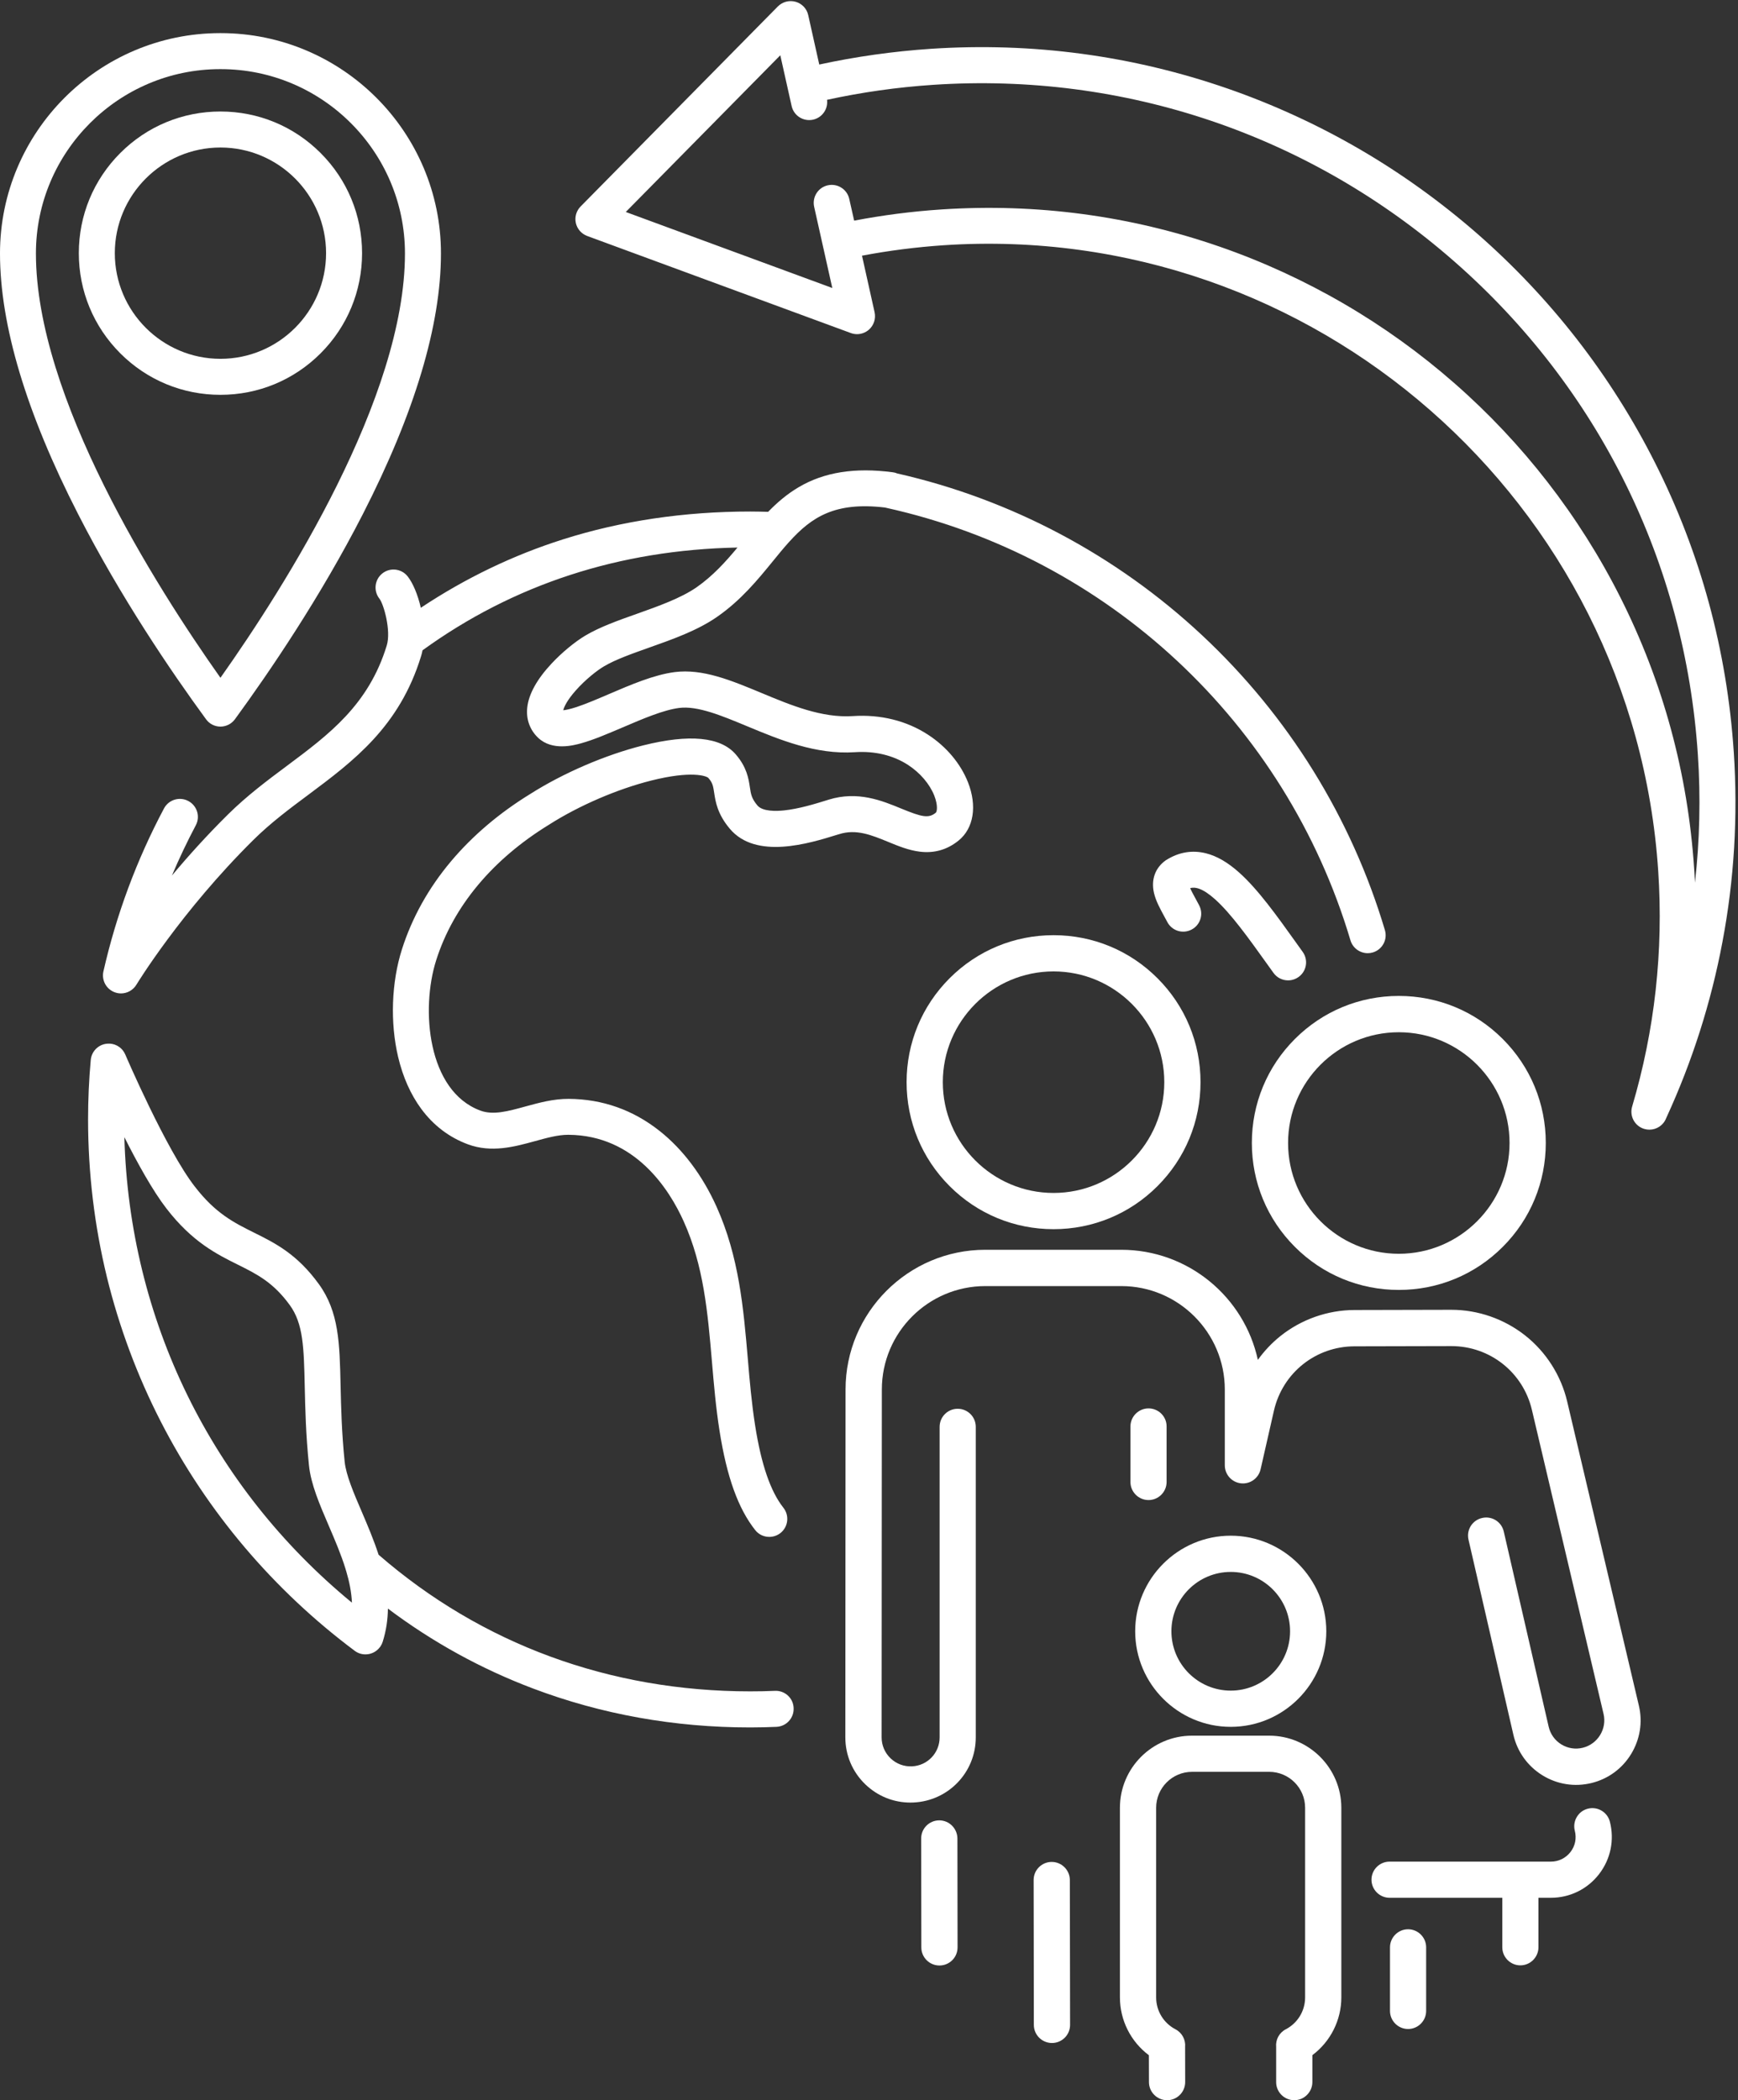
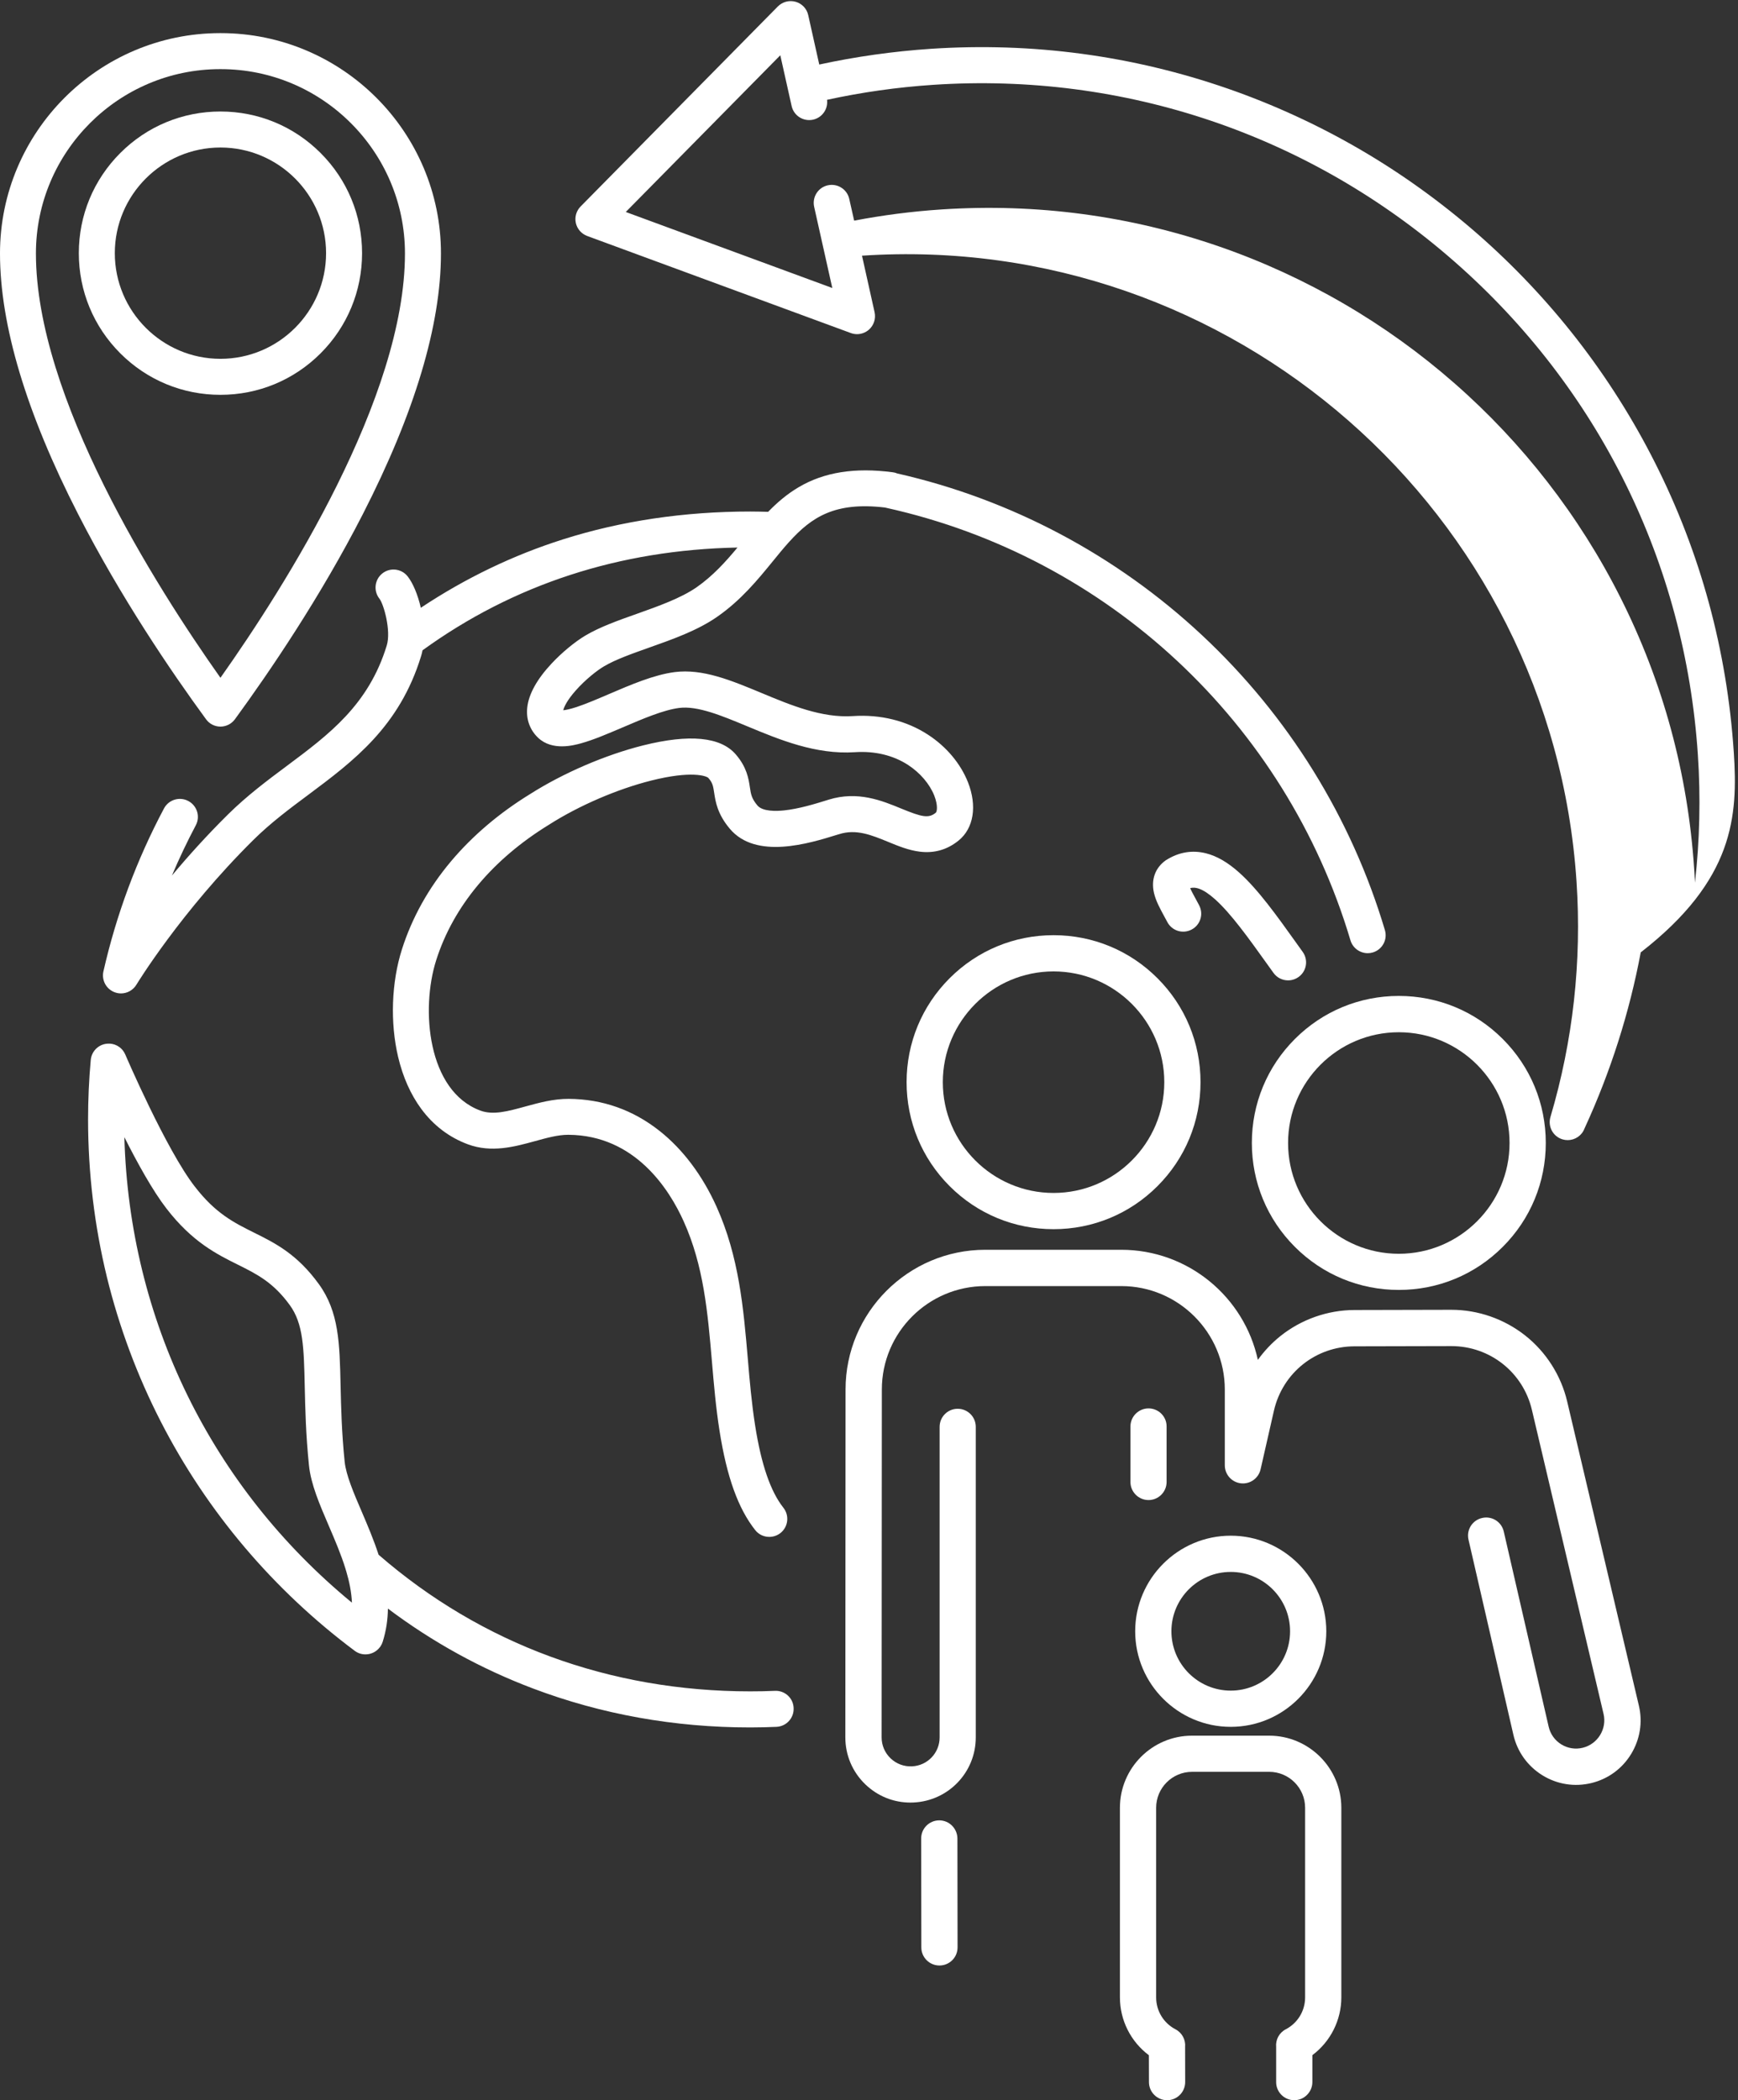
<svg xmlns="http://www.w3.org/2000/svg" fill="#000000" height="2834.6" preserveAspectRatio="xMidYMid meet" version="1" viewBox="828.6 581.9 2346.3 2834.6" width="2346.3" zoomAndPan="magnify">
  <rect x="828.6" y="581.9" width="2346.3" height="2834.6" fill="#333333" stroke="none" />
  <g fill="#ffffff" id="change1_1">
    <path d="M1317.4,923.6c0-51.1-19.9-99.1-56-135.2c-36.1-36.1-84.1-56-135.2-56c-51.1,0-99.1,19.9-135.2,56 c-36.1,36.1-56,84.1-56,135.2c0,51.1,19.9,99.1,56,135.2c36.1,36.1,84.1,56,135.2,56c51.1,0,99.1-19.9,135.2-56 C1297.5,1022.7,1317.4,974.6,1317.4,923.6z M1126.2,1066.2c-78.6,0-142.6-64-142.6-142.6s64-142.6,142.6-142.6 c78.6,0,142.6,64,142.6,142.6S1204.9,1066.2,1126.2,1066.2z" />
    <path d="M1126.2,1562.6c7.7,0,15-3.7,19.6-10c47.1-64.5,115.4-165,172.6-276.7c70-136.7,105.5-255.1,105.5-351.9 c0-163.9-133.2-297.2-297.1-297.4l-0.1,0c-0.3,0-0.7,0-1,0l-0.1,0C961.8,626.8,828.6,760.1,828.6,924 c0,96.8,35.5,215.2,105.5,351.9c57.2,111.8,125.4,212.2,172.6,276.7C1111.2,1558.9,1118.5,1562.6,1126.2,1562.6z M877.1,924 c0-137.2,111.6-248.8,248.8-248.8c0.1,0,0.2,0,0.3,0c0.1,0,0.2,0,0.3,0c137.2,0,248.8,111.6,248.8,248.8 c0,194-161.1,448.3-249.1,572.7C1038.2,1372.3,877.1,1118,877.1,924z" />
    <path d="M2027.2,1718c13.8,5.7,28.2,11.6,43.2,13.4c19.6,2.4,37.2-2.7,52.5-15.2c20.2-16.5,25-46.6,12.5-78.4 c-10-25.3-29.1-48.1-54-64.3c-29-18.9-64.1-27.6-101.6-25.1c-41.6,2.7-83.2-14.5-123.4-31.3c-40.7-16.9-79.1-32.9-116.9-28.1 c-27.9,3.6-59.1,16.9-89.3,29.9c-15.8,6.8-30.7,13.1-43.3,17.3c-9.2,3-14.8,4-17.9,4.3c1-4.3,5-13.3,16.8-26.6 c12.8-14.5,28.7-27.1,38.1-32.6c15.7-9.3,37.8-17.1,61.2-25.4c31.9-11.3,65-23,91.5-41.4c32.3-22.4,55-50.2,75-74.7 c7.4-9.1,14.5-17.8,21.6-25.7c0.4-0.4,0.7-0.8,1.1-1.2c30.1-33.2,61.7-54,129-46c0.5,0.2,1.1,0.3,1.7,0.4 c299.1,66.2,539.2,289.9,626.7,583.7c3.1,10.5,12.8,17.4,23.3,17.4c2.3,0,4.6-0.3,6.9-1c12.8-3.8,20.2-17.3,16.3-30.2 c-45.2-151.7-130.5-289.3-246.9-398c-115.7-108.1-258-183.5-411.5-218.3c-1.9-0.8-4-1.4-6.1-1.6c-50.9-6.7-92.4-0.2-126.8,20.1 c-15.8,9.3-29.2,20.8-41.3,33.3c-8.1-0.2-16.2-0.4-24.2-0.4c-89,0-174,12.6-252.5,37.5c-67.6,21.4-132,52.4-192.2,92.4 c-4.1-17.7-10.6-33.3-17.8-42.4c-8.3-10.5-23.6-12.3-34.1-4c-10.5,8.3-12.3,23.6-4,34.1c5.8,7.3,16,43.3,9.9,63.2 c-24.5,80.2-78,120.1-134.7,162.4c-26.6,19.8-54.1,40.4-79.6,65.6c-28.6,28.3-54,56.5-75.7,82.5c9.7-23,20.5-45.7,32.2-67.8 c6.3-11.8,1.8-26.5-10.1-32.8c-11.8-6.3-26.5-1.8-32.8,10c-36.9,69.4-64.4,143.4-81.8,220c-2.6,11.6,3.5,23.4,14.6,27.9 c3,1.2,6,1.8,9.1,1.8c8.3,0,16.3-4.3,20.8-11.7c0.6-1,60-98.5,157.9-195.4c23.1-22.9,49.2-42.4,74.5-61.2 c60.4-45.1,122.9-91.7,152-187.1c0.8-2.5,1.4-5.1,1.9-7.7c122.9-89,265.9-135.6,425.2-138.7c-16,19.2-33.2,38.3-55.3,53.7 c-21.3,14.7-51.2,25.3-80.1,35.6c-25.7,9.1-50,17.7-69.8,29.4c-14.3,8.5-31.9,23-45.8,37.9c-19.7,21.1-30.8,41.1-32.8,59.2 c-1.8,15.8,3.5,30.4,14.7,41c19.2,18.1,48.1,10.1,57.7,7.5c17-4.7,36.1-12.9,56.3-21.5c27.1-11.6,55.1-23.6,76.3-26.3 c24.9-3.2,57.5,10.4,92.1,24.8c43.3,18,92.3,38.4,145.2,34.9c26.9-1.8,51.8,4.2,71.9,17.3c16.2,10.6,29.1,25.7,35.3,41.4 c5.2,13.3,3.6,21.7,2,23c-9.7,7.9-18.6,5.9-46.4-5.5c-26.2-10.8-58.9-24.3-98.3-12.1l-2.5,0.8c-15.8,4.9-37.6,11.6-57.8,13.7 c-10.4,1.1-28.9,1.6-35.8-6.7c-7.9-9.4-8.8-15.2-10.2-24.7c-1.7-11.4-4.1-27-19.1-44.3c-20.4-23.6-62.5-27.7-125.2-12 c-50.6,12.7-107.4,37.1-152,65.4c-41.9,25.7-77.9,56.3-107,90.8c-30.5,36.2-52.8,76.3-66.4,119c-14.2,44.6-16.1,99-5.1,145.4 c6.4,27,16.9,50.5,31.1,69.8c16.5,22.4,37.7,38.5,62.9,47.9c32.1,11.9,63.2,3.3,90.6-4.2c16-4.4,31-8.6,44.9-8.6c0.1,0,0.3,0,0.4,0 c89.8,0.6,136.1,73.5,155.6,116.9c27,59.9,32.4,122.7,38.1,189.1c2.6,30.6,5.3,62.2,10.3,93.8c9.8,62.1,25.1,104.6,48.1,133.7 c4.8,6.1,11.9,9.2,19,9.2c5.3,0,10.6-1.7,15.1-5.2c10.5-8.3,12.3-23.6,4-34.1c-17.4-22-29.9-58.3-38.2-111.1 c-4.7-29.9-7.4-60.7-9.9-90.4c-5.8-67.6-11.8-137.5-42.2-204.9c-18.9-42-45.4-77.3-76.6-102c-36-28.6-77.4-43.2-122.9-43.5 c-20.7-0.1-39.9,5.2-58.6,10.3c-23.3,6.4-43.4,12-60.8,5.5c-71.4-26.5-80.6-136.8-59.6-202.8c23.1-72.8,75.9-136.2,152.6-183.2 c0.1-0.1,0.2-0.1,0.3-0.2c40.3-25.6,91.7-47.7,137.4-59.2c54.4-13.7,74.7-6.2,77.2-3.5c5.8,6.7,6.4,10.8,7.8,19.9 c1.8,12.1,4.4,28.8,21.1,48.6c35.3,42,106.8,20,145.1,8.1l2.4-0.7C1984.4,1700.4,2005.2,1709,2027.2,1718z" />
    <path d="M2469.1,1795.8c21.3,19.1,44.9,52,69.8,86.8c2.9,4.1,5.9,8.2,8.9,12.4c4.7,6.6,12.2,10.1,19.7,10.1 c4.9,0,9.9-1.5,14.2-4.6c10.9-7.8,13.4-23,5.5-33.9c-3-4.1-5.9-8.2-8.8-12.3c-26.5-37.1-51.6-72.1-76.9-94.7 c-15.4-13.8-30.1-22.3-44.8-26c-18.4-4.6-36.3-1.7-53.1,8.7c-0.4,0.3-0.9,0.5-1.3,0.8c-14.2,10.1-20,26.1-15.8,44.1 c2.5,10.7,8.1,20.9,13.9,31.6c1.4,2.5,2.8,5,4.1,7.6c6.3,11.9,20.9,16.4,32.8,10.1c11.9-6.3,16.4-20.9,10.1-32.8 c-1.5-2.8-3-5.5-4.4-8.2c-2.4-4.4-5.7-10.4-7.7-14.9C2441.9,1778.8,2451.8,1780.3,2469.1,1795.8z" />
    <path d="M1874.8,2864c-11.1,0.5-22.3,0.7-33.4,0.7c-189.5,0-362.9-63.8-501.7-184.4c-6.7-20.6-15.1-40.2-22.8-58.2 c-10.9-25.3-21.1-49.2-23-67.3c-4.1-40-4.8-73.2-5.5-102.5c-1.3-57.9-2.2-99.7-29.3-137.2c-29.4-40.6-59-55.4-87.7-69.6 c-26.7-13.3-51.9-25.8-79.8-62.1c0,0,0-0.1-0.1-0.1c-38.5-49.5-93.3-176.9-93.8-178.2c-3.7-8.6-11.7-13.9-20.3-14.6c0,0,0,0,0,0 c-0.1,0-0.3,0-0.4,0c-0.2,0-0.3,0-0.5,0c-13-0.7-24.2,9-25.4,22.1c-2.4,26.5-3.6,53.5-3.6,80.3c0,72,8.6,143.7,25.5,213 c16.5,67.3,40.9,132.8,72.6,194.6c31.1,60.7,69.3,117.9,113.5,170c44,51.9,93.9,98.8,148.4,139.5c4.4,3.3,9.4,4.8,14.5,4.8 c7.4,0,14.7-3.4,19.5-9.8c0,0,0.1-0.1,0.1-0.1c0.2-0.3,0.4-0.5,0.6-0.8c0-0.1,0.1-0.1,0.1-0.2c1.3-1.9,2.3-4,3-6.3 c4.7-15,6.8-29.9,7-44.6c60,45.1,125.6,81.3,195.8,107.8c92.3,34.9,191,52.6,293.3,52.6c11.8,0,23.7-0.3,35.4-0.8 c13.4-0.6,23.8-11.9,23.2-25.3C1899.6,2873.8,1888.2,2863.4,1874.8,2864z M996.5,2116.7c17.8,35.4,38.6,72.8,56.8,96.3 c34.8,45.1,67.6,61.5,96.6,75.9c25.5,12.7,47.6,23.7,70,54.6c18.2,25.2,18.9,57,20.1,109.7c0.7,30.2,1.4,64.4,5.7,106.4 c2.6,25.5,14.3,52.7,26.7,81.5c8.3,19.3,16.7,38.9,22.7,58.4c0.2,1,0.5,2,0.9,3c4.2,14.2,7.1,28.4,7.7,42.5 C1113.9,2588.9,1003.2,2363.1,996.5,2116.7z" />
    <path d="M2379.1,2482.8c-13.5,0-24.4,11-24.4,24.4v74.9c0,13.5,11,24.4,24.4,24.4c13.5,0,24.4-11,24.4-24.4v-74.9 C2403.6,2493.7,2392.6,2482.8,2379.1,2482.8z" />
    <path d="M2717,2322.9c53,0,102.8-20.6,140.3-58.1c37.5-37.5,58.1-87.3,58.1-140.3c0-53-20.6-102.8-58.1-140.3 c-37.5-37.5-87.3-58.1-140.3-58.1c-53,0-102.8,20.6-140.3,58.1c-37.5,37.5-58.1,87.3-58.1,140.3c0,53,20.6,102.8,58.1,140.3 C2614.2,2302.3,2664,2322.9,2717,2322.9z M2717,1975.1c82.4,0,149.5,67.1,149.5,149.5c0,82.4-67.1,149.5-149.5,149.5 s-149.5-67.1-149.5-149.5C2567.5,2042.1,2634.5,1975.1,2717,1975.1z" />
-     <path d="M2972.1,3023.1c-6.3,1.6-11.6,5.6-14.9,11.3c-3.3,5.6-4.2,12.2-2.6,18.5c2.6,10.1,0.5,20.5-5.9,28.7 c-6.4,8.2-16,12.9-26.3,12.9h-217.9c-13.5,0-24.4,11-24.4,24.4s11,24.4,24.4,24.4h152.2v66.8c0,13.5,11,24.4,24.4,24.4 s24.4-11,24.4-24.4v-66.8h16.8c25.6,0,49.3-11.6,65-31.9c15.7-20.3,21-46.1,14.6-70.9C2998.5,3027.5,2985.2,3019.7,2972.1,3023.1z" />
-     <path d="M2729.5,3185.8c-13.5,0-24.4,11-24.4,24.4v85.8c0,13.5,11,24.4,24.4,24.4c13.5,0,24.4-11,24.4-24.4v-85.8 C2753.9,3196.7,2742.9,3185.8,2729.5,3185.8z" />
    <path d="M2250.9,1844.1c-53,0-102.8,20.6-140.3,58.1c-37.5,37.5-58.1,87.3-58.1,140.3s20.6,102.8,58.1,140.3 c37.5,37.5,87.3,58.1,140.3,58.1s102.8-20.6,140.3-58.1c37.5-37.5,58.1-87.3,58.1-140.3s-20.6-102.8-58.1-140.3 C2353.7,1864.7,2303.9,1844.1,2250.9,1844.1z M2250.9,2192c-82.4,0-149.5-67.1-149.5-149.5c0-82.4,67.1-149.5,149.5-149.5 s149.5,67.1,149.5,149.5C2400.4,2124.9,2333.3,2192,2250.9,2192z" />
-     <path d="M2248.4,3094.9C2248.4,3094.9,2248.3,3094.9,2248.4,3094.9c-6.6,0-12.7,2.6-17.3,7.2 c-4.6,4.6-7.1,10.8-7.1,17.3l0.3,195.5c0,13.5,11,24.4,24.5,24.4c6.5,0,12.7-2.6,17.3-7.2c4.6-4.6,7.1-10.8,7.1-17.3l-0.3-195.5 C2272.8,3105.8,2261.8,3094.9,2248.4,3094.9z" />
    <path d="M2096.6,3038.8C2096.6,3038.8,2096.6,3038.8,2096.6,3038.8c-13.5,0-24.5,11-24.4,24.5l0.2,147 c0,13.5,11,24.4,24.5,24.4c6.5,0,12.7-2.6,17.3-7.2c4.6-4.6,7.1-10.8,7.1-17.3l-0.2-146.9C2121,3049.7,2110,3038.8,2096.6,3038.8z" />
    <path d="M2361.1,2783.6c0,71.1,57.9,129,129,129c71.1,0,129-57.9,129-129c0-71.1-57.9-129-129-129 C2419,2654.6,2361.1,2712.5,2361.1,2783.6z M2490.1,2703.5c44.2,0,80.1,35.9,80.1,80.1c0,44.2-35.9,80.1-80.1,80.1 c-44.2,0-80.1-35.9-80.1-80.1C2410,2739.4,2445.9,2703.5,2490.1,2703.5z" />
    <path d="M2542,2924.5h-104.2c-53.7,0-97.3,43.7-97.3,97.3v256c0,30.7,14.6,59.7,39.1,78l0.1,36.3 c0,13.5,11,24.4,24.5,24.4c13.5,0,24.4-11,24.4-24.5l-0.1-47.3c0.9-9.9-4.2-19.3-13-23.9c-16.1-8.4-26.1-24.9-26.1-43v-256 c0-26.7,21.7-48.5,48.5-48.5H2542c26.7,0,48.5,21.7,48.5,48.5v256c0,18.1-10,34.6-26.1,43c-8.9,4.6-13.9,14-13,23.9l0,47.4 c0,13.5,11,24.4,24.4,24.4c6.5,0,12.7-2.5,17.3-7.2c4.6-4.6,7.2-10.8,7.2-17.3l0-36.3c24.5-18.3,39.1-47.3,39.1-78v-256 C2639.3,2968.2,2595.6,2924.5,2542,2924.5z" />
    <path d="M2944.3,2473.5c-8.3-35.2-28.5-66.9-56.8-89.2c-28.3-22.3-63.6-34.6-99.6-34.6c-0.1,0-0.2,0-0.4,0l-130.4,0.3 c-36.2,0.1-71.7,12.6-100,35.2c-11.6,9.3-21.8,20.1-30.4,32.1c-18.4-84.9-94.1-148.6-184.4-148.6h-183.6 c-103.9,0-188.6,84.6-188.6,188.5l-0.3,469.5c0,24.2,9.6,46.8,27.1,63.6c16.6,15.9,38,24.5,60.8,24.5c1.3,0,2.6,0,4-0.1 c47.2-2.1,84.2-40.7,84.2-87.9v-419.1c0-13.5-10.9-24.4-24.4-24.4c-13.5,0-24.4,10.9-24.4,24.4v419.1c0,21-16.4,38.2-37.4,39.1 c-10.8,0.5-21-3.4-28.8-10.8c-7.8-7.5-12.1-17.5-12.1-28.3l0.3-469.5c0-77,62.7-139.6,139.7-139.6h183.6 c77,0,139.7,62.7,139.7,139.7v102.2c0,12.4,9.3,22.9,21.7,24.3c12.4,1.4,23.8-6.7,26.6-18.9l18-79.1 c11.7-51.1,56.4-86.8,108.8-86.9l130.4-0.3c0.1,0,0.2,0,0.3,0c52.1,0,96.9,35.4,108.8,86.2l96.7,410.2c4.8,20.2-7.8,40.7-28,45.7 c-10,2.5-20.3,0.8-29-4.5c-8.7-5.4-14.8-13.9-17.1-23.9l-60.6-263.4c-3-13.2-16.1-21.4-29.3-18.3c-13.2,3-21.4,16.1-18.3,29.3 l60.6,263.4c5.3,22.9,19.2,42.2,39.2,54.6c20,12.3,43.5,16,66.3,10.4c22.4-5.5,41.4-19.4,53.4-39.1c12-19.7,15.8-42.9,10.5-65.3 L2944.3,2473.5z" />
-     <path d="M3169.2,1597.1c-9.1-137.2-44.8-268.6-106.2-390.4c-29.5-58.6-64.9-114.6-105.2-166.5 c-39.9-51.4-85.1-99.3-134.1-142.2c-49.1-42.9-102.4-81.4-158.7-114.2c-56.8-33.1-117-60.8-178.9-82.3 c-128.9-44.7-263.8-62.8-401.1-53.7c-50.6,3.4-101.1,10.5-150.4,21.2l-14.9-66.7c-1.9-8.7-8.5-15.6-17-18c-8.5-2.4-17.7,0-24,6.3 l-266.3,270c-5.8,5.9-8.2,14.3-6.4,22.3c1.8,8.1,7.6,14.6,15.3,17.5l355.9,131c2.7,1,5.6,1.5,8.4,1.5c5.8,0,11.5-2.1,16-6 c6.7-5.9,9.6-14.9,7.7-23.6l-17-76.3c36.3-6.9,73.3-11.6,110.3-14.1c498.8-33.1,931.5,345.8,964.6,844.6 c7.2,108.1-4.7,215-35.2,317.9c-3.8,12.9,3.5,26.4,16.4,30.2c2.3,0.7,4.6,1,6.9,1c9.8,0,19-6,22.6-15.5c0.2-0.4,0.4-0.8,0.6-1.3 c34.7-75.5,60.1-155.1,75.4-236.6C3169.8,1769.4,3174.9,1683.2,3169.2,1597.1z M3116.8,1773.3c-0.3-6.3-0.6-12.6-1.1-18.9 c-8.5-128.7-42-251.8-99.5-366c-27.6-54.9-60.8-107.4-98.6-156.1c-37.4-48.2-79.7-93.1-125.7-133.3c-46-40.3-96-76.3-148.8-107 c-53.2-31-109.7-57-167.7-77.1c-120.8-41.9-247.3-58.8-376-50.3c-39.5,2.6-79,7.7-117.7,15.1l-6.6-29.3 c-2.9-13.1-15.9-21.3-29-18.4c-13.1,2.9-21.3,15.9-18.4,29l24.5,109.6l-278.8-102.6l208.6-211.5l15.3,68.5 c2.9,13.1,15.9,21.3,29,18.4c12.4-2.8,20.4-14.5,18.8-26.8c46.9-10.2,94.9-17,143.1-20.2c258.6-17.2,508.5,67.4,703.5,238.2 c195,170.7,311.9,407.2,329,665.8C3124.6,1658.1,3123.2,1716.1,3116.8,1773.3z" />
+     <path d="M3169.2,1597.1c-9.1-137.2-44.8-268.6-106.2-390.4c-29.5-58.6-64.9-114.6-105.2-166.5 c-39.9-51.4-85.1-99.3-134.1-142.2c-49.1-42.9-102.4-81.4-158.7-114.2c-56.8-33.1-117-60.8-178.9-82.3 c-128.9-44.7-263.8-62.8-401.1-53.7c-50.6,3.4-101.1,10.5-150.4,21.2l-14.9-66.7c-1.9-8.7-8.5-15.6-17-18c-8.5-2.4-17.7,0-24,6.3 l-266.3,270c-5.8,5.9-8.2,14.3-6.4,22.3c1.8,8.1,7.6,14.6,15.3,17.5l355.9,131c2.7,1,5.6,1.5,8.4,1.5c5.8,0,11.5-2.1,16-6 c6.7-5.9,9.6-14.9,7.7-23.6l-17-76.3c498.8-33.1,931.5,345.8,964.6,844.6 c7.2,108.1-4.7,215-35.2,317.9c-3.8,12.9,3.5,26.4,16.4,30.2c2.3,0.7,4.6,1,6.9,1c9.8,0,19-6,22.6-15.5c0.2-0.4,0.4-0.8,0.6-1.3 c34.7-75.5,60.1-155.1,75.4-236.6C3169.8,1769.4,3174.9,1683.2,3169.2,1597.1z M3116.8,1773.3c-0.3-6.3-0.6-12.6-1.1-18.9 c-8.5-128.7-42-251.8-99.5-366c-27.6-54.9-60.8-107.4-98.6-156.1c-37.4-48.2-79.7-93.1-125.7-133.3c-46-40.3-96-76.3-148.8-107 c-53.2-31-109.7-57-167.7-77.1c-120.8-41.9-247.3-58.8-376-50.3c-39.5,2.6-79,7.7-117.7,15.1l-6.6-29.3 c-2.9-13.1-15.9-21.3-29-18.4c-13.1,2.9-21.3,15.9-18.4,29l24.5,109.6l-278.8-102.6l208.6-211.5l15.3,68.5 c2.9,13.1,15.9,21.3,29,18.4c12.4-2.8,20.4-14.5,18.8-26.8c46.9-10.2,94.9-17,143.1-20.2c258.6-17.2,508.5,67.4,703.5,238.2 c195,170.7,311.9,407.2,329,665.8C3124.6,1658.1,3123.2,1716.1,3116.8,1773.3z" />
  </g>
</svg>